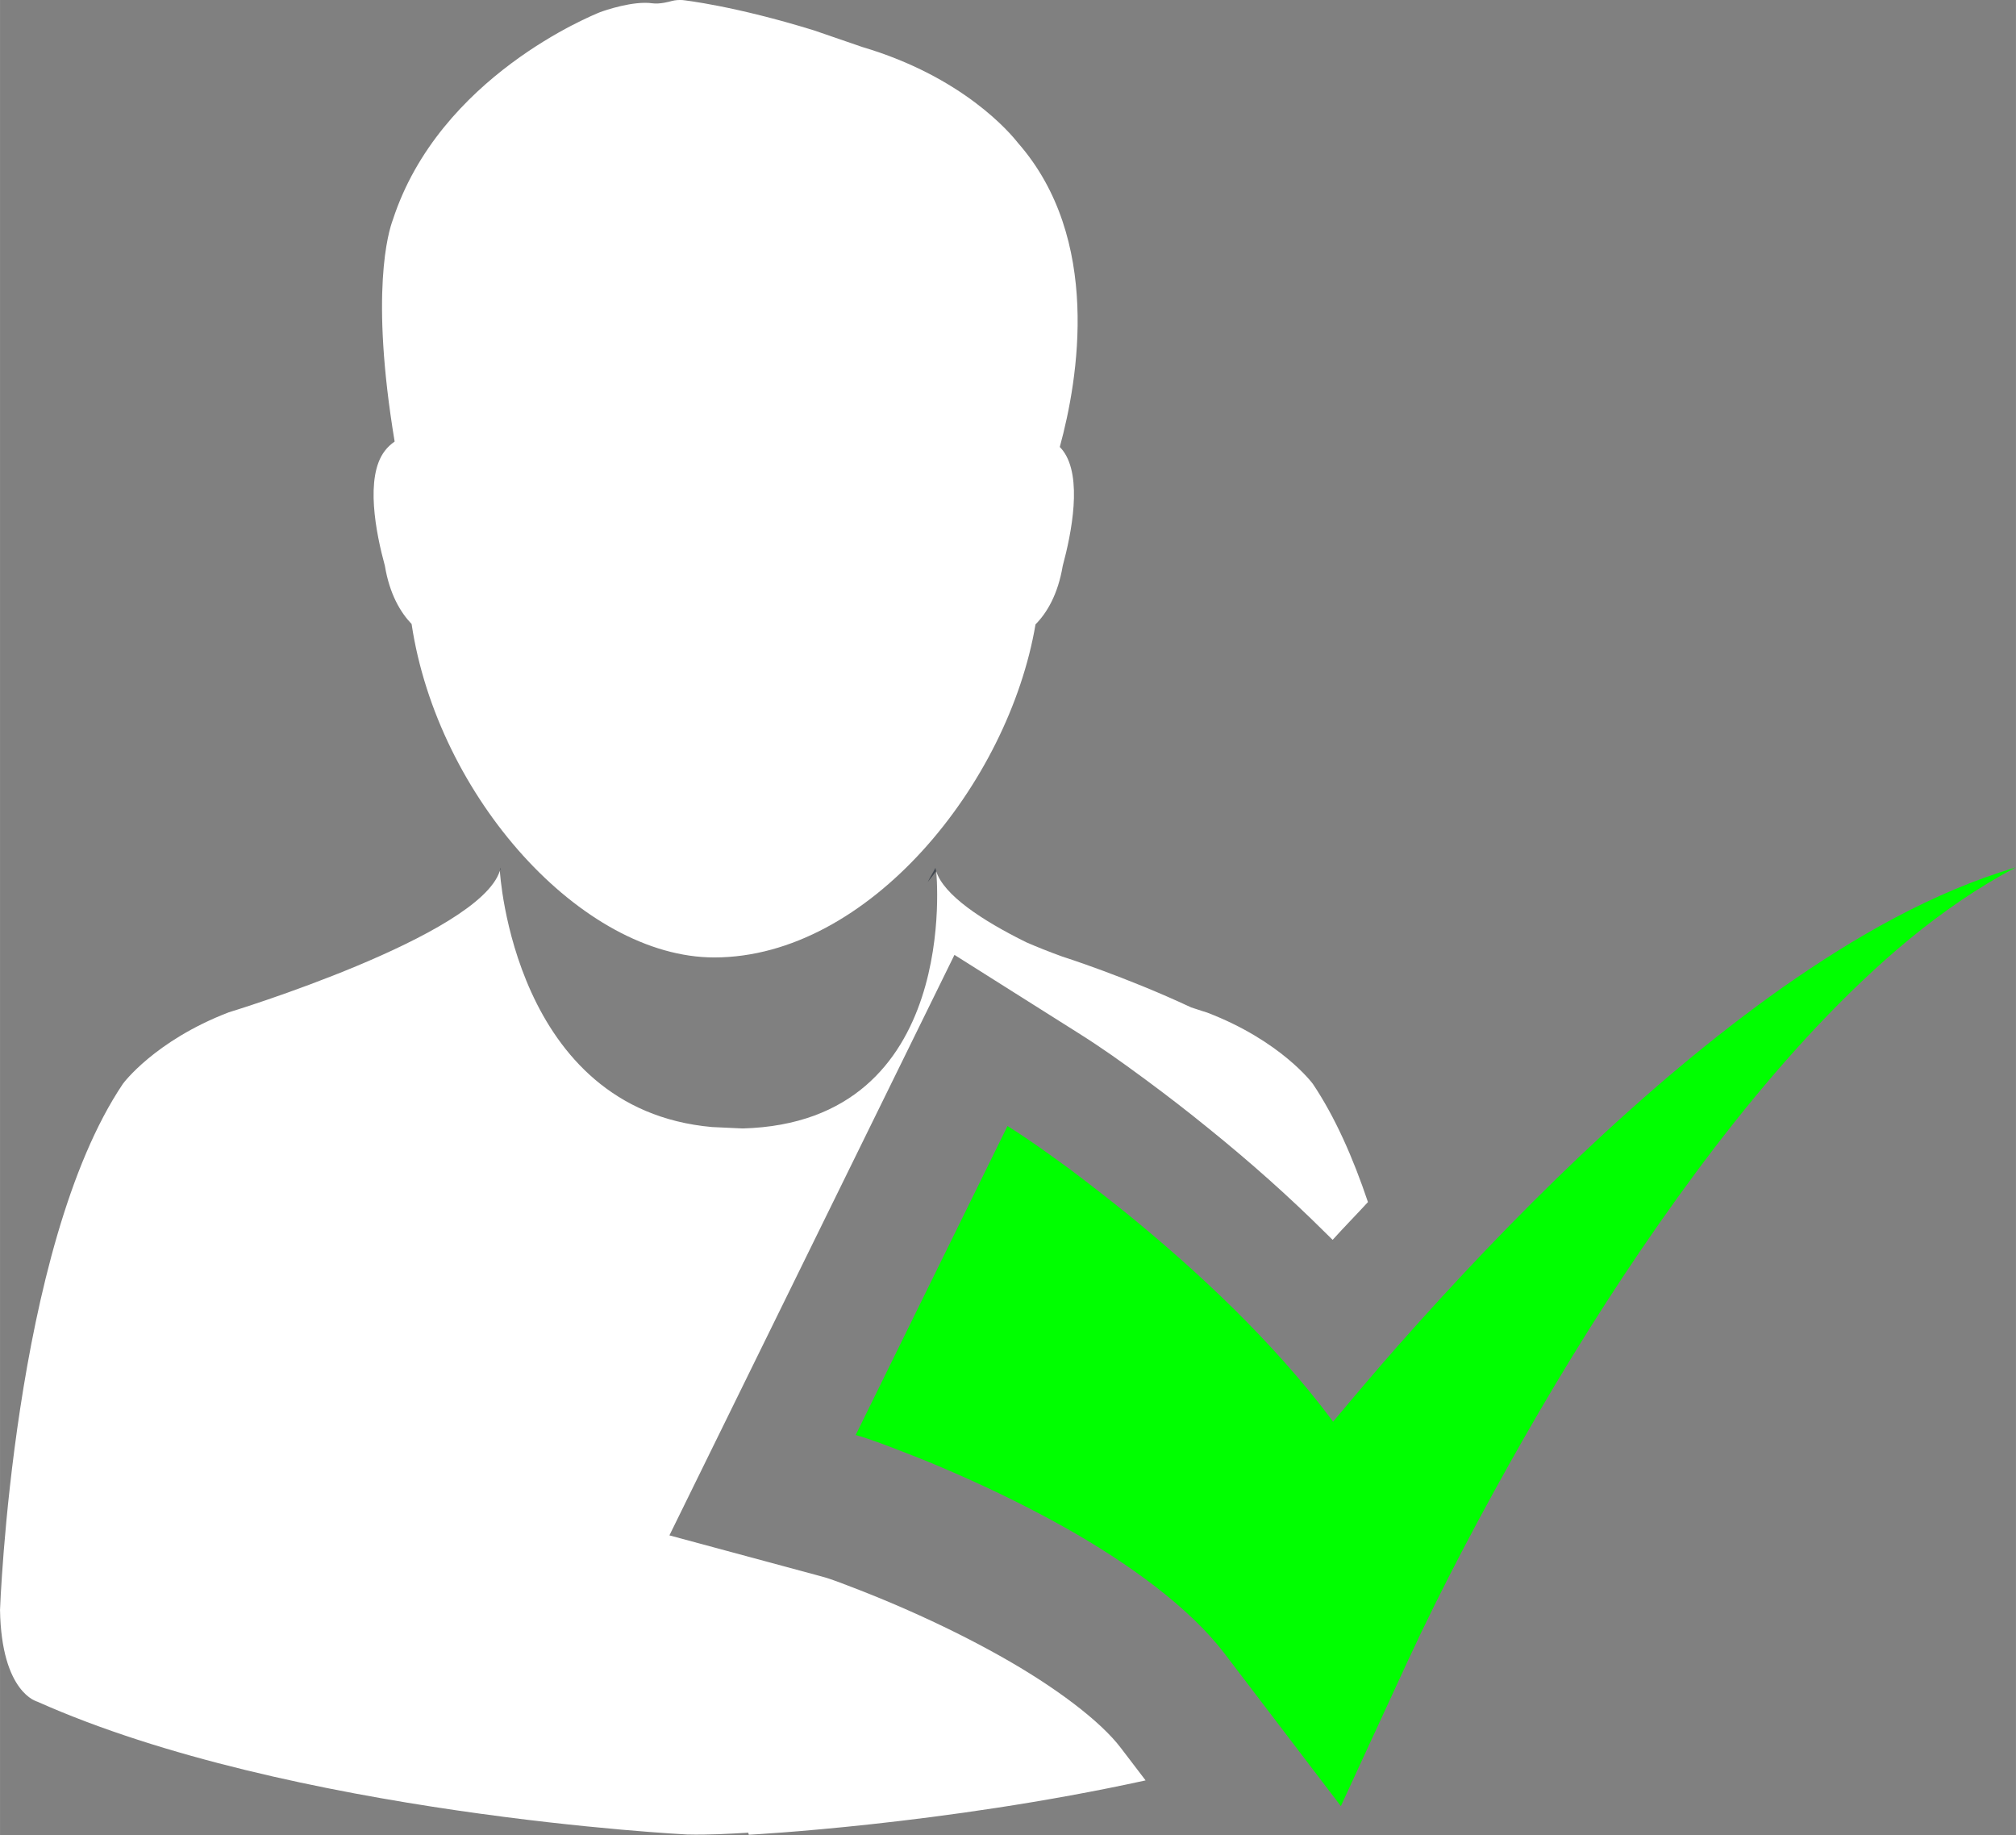
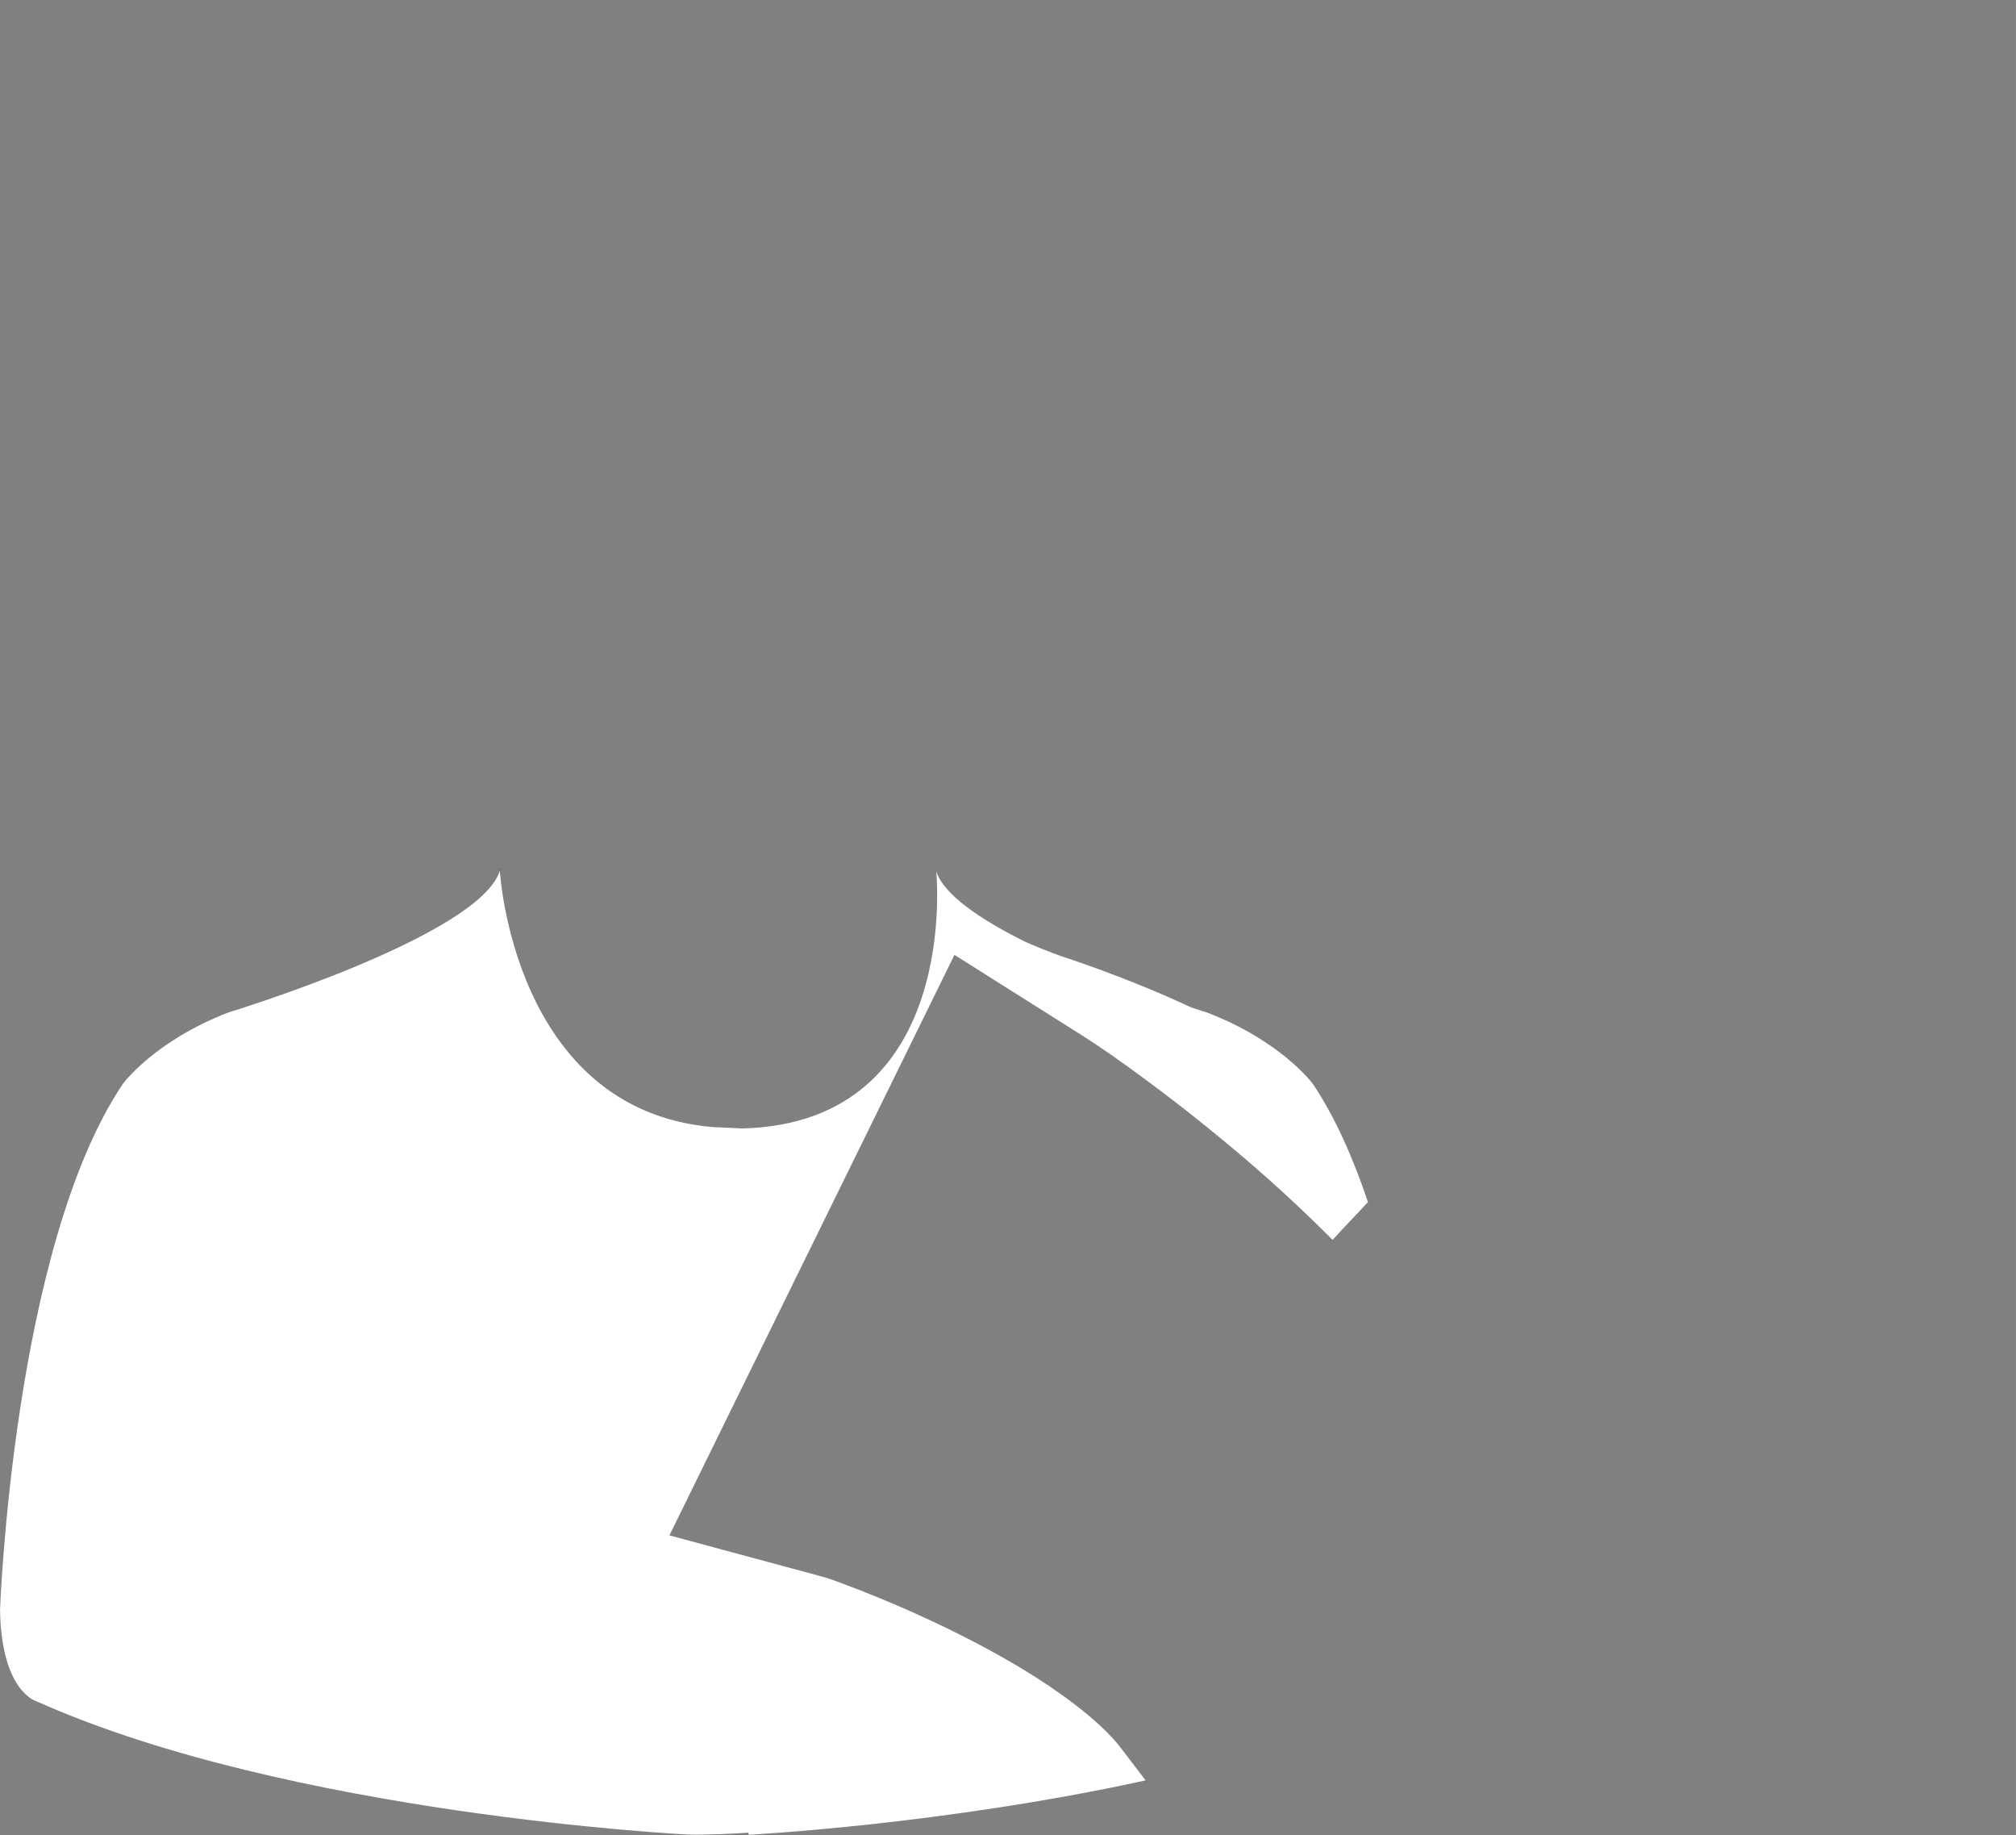
<svg xmlns="http://www.w3.org/2000/svg" xmlns:ns1="http://sodipodi.sourceforge.net/DTD/sodipodi-0.dtd" xmlns:ns2="http://www.inkscape.org/namespaces/inkscape" version="1.1" id="Capa_1" x="0px" y="0px" viewBox="0 0 23.462 21.351" xml:space="preserve" width="765.536" height="696.639" ns1:docname="evaluateur_flex.svg" ns2:version="0.92.4 (5da689c313, 2019-01-14)">
  <rect x="0" y="0" width="23.462" height="21.351" fill="#808080" stroke="none" />
  <defs id="defs918" />
  <ns1:namedview pagecolor="#ffffff" bordercolor="#666666" borderopacity="1" objecttolerance="10" gridtolerance="10" guidetolerance="10" ns2:pageopacity="0" ns2:pageshadow="2" ns2:window-width="1920" ns2:window-height="1017" id="namedview916" showgrid="false" ns2:zoom="0.4609375" ns2:cx="-360.73909" ns2:cy="209.42722" ns2:window-x="-8" ns2:window-y="-8" ns2:window-maximized="1" ns2:current-layer="g881" fit-margin-top="0" fit-margin-left="0" fit-margin-right="0" fit-margin-bottom="0" />
  <g id="g883" transform="matrix(1.495,0,0,1.495,0,-1.056)">
    <g id="g881">
-       <path d="M 2.996,5.11 C 3.033,5.333 3.119,5.474 3.204,5.563 3.406,6.909 4.531,8.158 5.56,8.158 6.759,8.158 7.851,6.806 8.061,5.566 8.148,5.478 8.235,5.336 8.273,5.11 8.341,4.858 8.429,4.42 8.275,4.214 8.267,4.204 8.258,4.193 8.25,4.185 8.395,3.656 8.578,2.562 7.923,1.817 7.865,1.743 7.497,1.304 6.712,1.072 L 6.337,0.943 C 5.719,0.752 5.331,0.709 5.314,0.707 5.286,0.705 5.257,0.707 5.23,0.714 5.209,0.72 5.135,0.74 5.078,0.732 4.93,0.711 4.708,0.787 4.669,0.802 4.618,0.823 3.421,1.302 3.058,2.417 3.024,2.507 2.879,2.981 3.072,4.143 3.043,4.163 3.017,4.187 2.995,4.216 2.839,4.42 2.927,4.858 2.996,5.11 Z" id="path871" ns2:connector-curvature="0" style="fill:#ffffff" />
      <path d="M 7.784,13.594 C 7.563,13.47 7.323,13.351 7.067,13.238 6.943,13.183 6.817,13.131 6.692,13.082 6.594,13.045 6.478,12.997 6.397,12.976 L 5.211,12.656 7.43,8.138 8.381,8.738 C 8.582,8.864 8.73,8.971 8.892,9.09 l 0.034,0.025 c 0.161,0.119 0.319,0.241 0.474,0.367 0.337,0.272 0.635,0.538 0.912,0.813 0.021,0.021 0.041,0.04 0.062,0.061 0.093,-0.103 0.184,-0.195 0.275,-0.294 -0.116,-0.345 -0.257,-0.664 -0.429,-0.92 0,0 -0.244,-0.333 -0.823,-0.555 0,0 -0.049,-0.015 -0.124,-0.04 C 8.758,8.306 8.269,8.151 8.269,8.151 8.164,8.113 8.072,8.076 7.989,8.04 7.639,7.867 7.348,7.672 7.288,7.488 c 0,0 0.202,1.955 -1.507,2.001 L 5.543,9.478 C 3.994,9.34 3.891,7.484 3.891,7.484 3.729,7.993 1.781,8.585 1.781,8.585 1.202,8.807 0.957,9.141 0.957,9.141 0.101,10.411 0,13.237 0,13.237 c 0.011,0.646 0.29,0.713 0.29,0.713 1.969,0.879 5.058,1.034 5.058,1.034 0.167,0.004 0.322,-0.005 0.477,-0.014 l 0.004,0.016 c 0,0 1.508,-0.077 3.089,-0.423 L 8.725,14.31 C 8.568,14.103 8.217,13.836 7.784,13.594 Z" id="path873" ns2:connector-curvature="0" style="fill:#ffffff" />
-       <path d="M 7.222,7.571 C 7.243,7.544 7.266,7.517 7.288,7.487 7.283,7.469 7.282,7.46 7.282,7.46 7.263,7.499 7.241,7.532 7.222,7.571 Z" id="path875" ns2:connector-curvature="0" style="fill:#434951" />
      <path d="M 3.9,7.481 3.895,7.46 3.891,7.482 C 3.892,7.478 3.896,7.474 3.897,7.47 3.898,7.471 3.899,7.475 3.9,7.481 Z" id="path877" ns2:connector-curvature="0" style="fill:#434951" />
-       <path d="m 13.882,8.388 c -0.561,0.396 -1.084,0.844 -1.582,1.315 -0.499,0.474 -0.972,0.973 -1.427,1.488 -0.169,0.192 -0.333,0.386 -0.496,0.581 -0.002,-0.003 -0.004,-0.006 -0.005,-0.009 -0.24,-0.32 -0.5,-0.605 -0.77,-0.872 C 9.332,10.625 9.052,10.379 8.764,10.145 8.619,10.029 8.473,9.915 8.324,9.803 8.169,9.691 8.033,9.59 7.843,9.47 l -1.182,2.405 c 0.108,0.029 0.265,0.09 0.398,0.142 0.141,0.054 0.279,0.112 0.417,0.173 0.276,0.122 0.545,0.255 0.802,0.398 0.508,0.284 0.981,0.63 1.251,0.983 l 0.909,1.192 0.523,-1.134 c 0.263,-0.568 0.578,-1.162 0.901,-1.728 0.326,-0.57 0.674,-1.129 1.051,-1.668 0.377,-0.539 0.781,-1.06 1.233,-1.54 0.452,-0.477 0.951,-0.921 1.546,-1.236 -0.646,0.192 -1.25,0.539 -1.81,0.931 z" id="path879" ns2:connector-curvature="0" style="fill:#00ff00;fill-opacity:1" />
    </g>
  </g>
  <g id="g885" transform="translate(-3.443,7.086)" />
  <g id="g887" transform="translate(-3.443,7.086)" />
  <g id="g889" transform="translate(-3.443,7.086)" />
  <g id="g891" transform="translate(-3.443,7.086)" />
  <g id="g893" transform="translate(-3.443,7.086)" />
  <g id="g895" transform="translate(-3.443,7.086)" />
  <g id="g897" transform="translate(-3.443,7.086)" />
  <g id="g899" transform="translate(-3.443,7.086)" />
  <g id="g901" transform="translate(-3.443,7.086)" />
  <g id="g903" transform="translate(-3.443,7.086)" />
  <g id="g905" transform="translate(-3.443,7.086)" />
  <g id="g907" transform="translate(-3.443,7.086)" />
  <g id="g909" transform="translate(-3.443,7.086)" />
  <g id="g911" transform="translate(-3.443,7.086)" />
  <g id="g913" transform="translate(-3.443,7.086)" />
</svg>